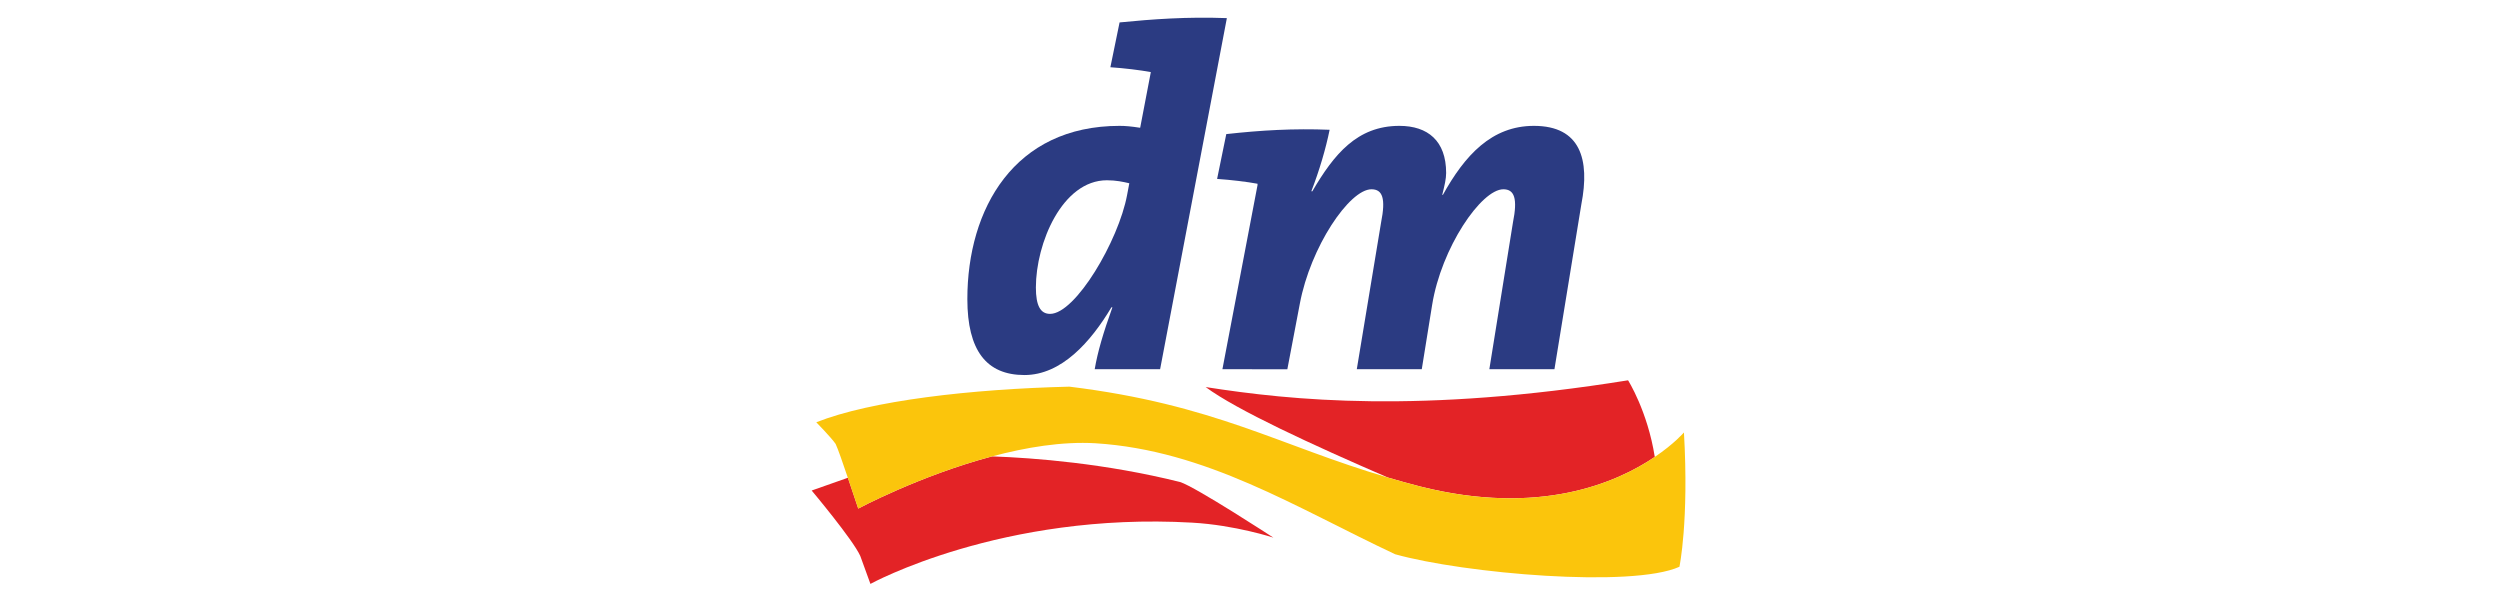
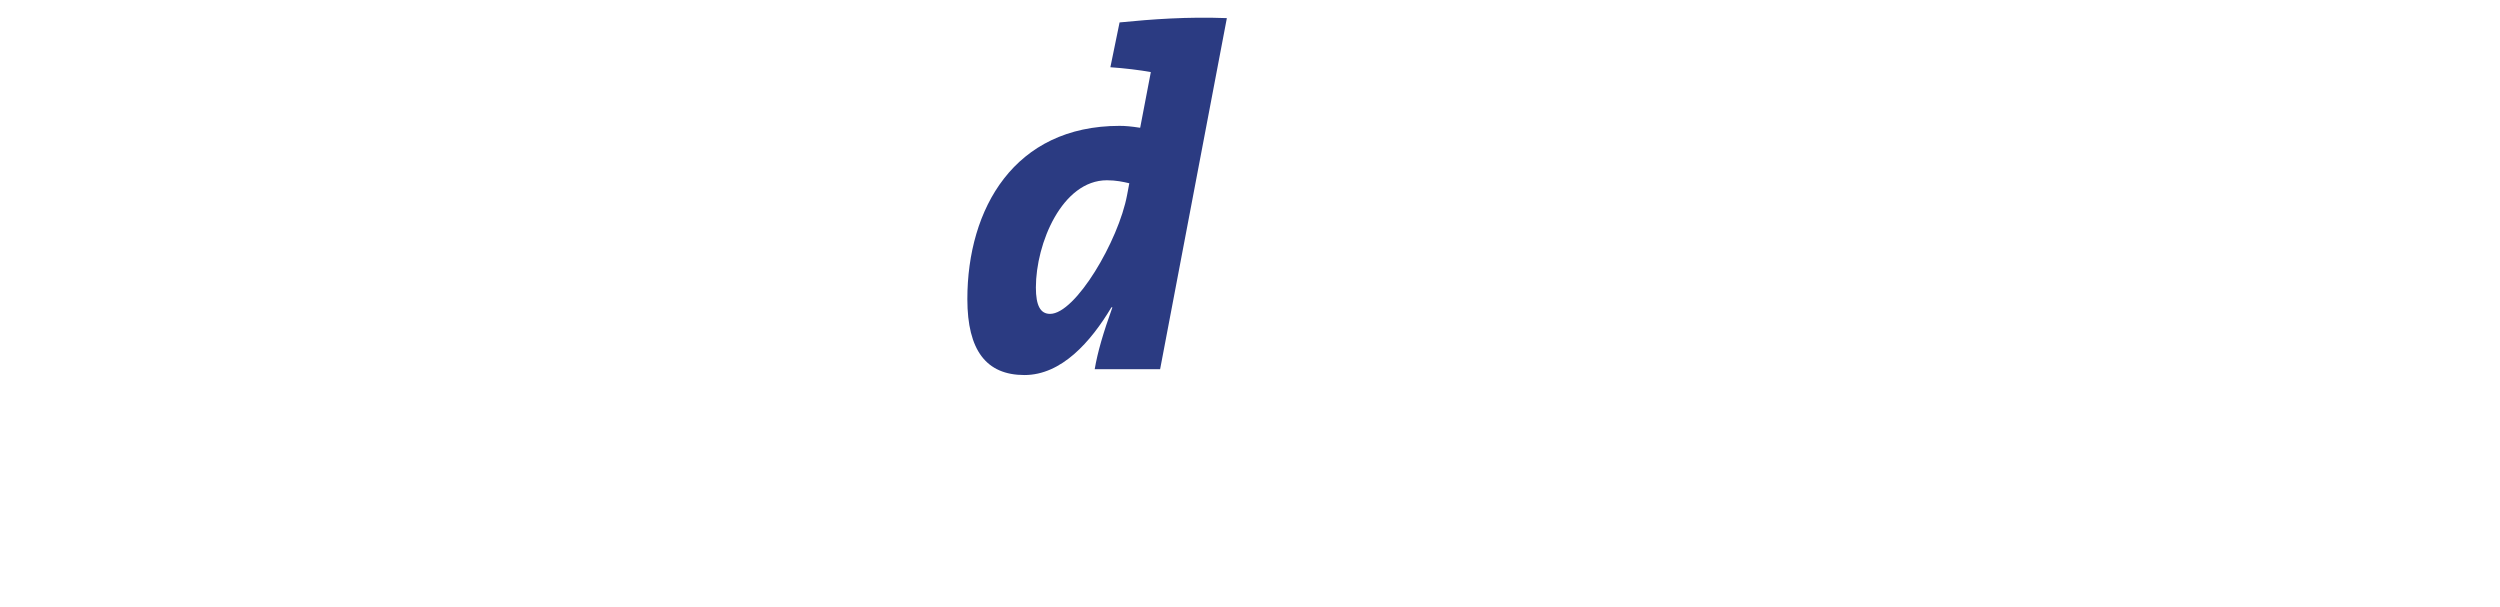
<svg xmlns="http://www.w3.org/2000/svg" xmlns:ns1="http://www.serif.com/" width="100%" height="100%" viewBox="0 0 412 100" version="1.1" xml:space="preserve" style="fill-rule:evenodd;clip-rule:evenodd;stroke-linejoin:round;stroke-miterlimit:2;">
  <g id="dm" transform="matrix(0.955,0,0,0.955,-450.619,-1120.66)">
    <g id="logos-partner">
      <g id="dm1" ns1:id="dm">
        <g transform="matrix(4.167,0,0,4.167,662.869,1209.95)">
          <path d="M0,-1.29C-1.852,-1.29 -2.942,1.318 -2.942,3.15C-2.942,3.905 -2.752,4.243 -2.354,4.243C-1.3,4.243 0.483,1.211 0.835,-0.679L0.927,-1.166C0.668,-1.226 0.377,-1.29 0,-1.29M2.203,6.533L-0.506,6.535C-0.385,5.821 -0.152,5.027 0.227,3.972L0.186,3.971C-0.668,5.402 -1.88,6.776 -3.417,6.776C-4.991,6.774 -5.779,5.76 -5.78,3.631C-5.78,-0.114 -3.835,-3.544 0.524,-3.543C0.761,-3.543 0.999,-3.523 1.377,-3.464L1.815,-5.753L1.815,-5.771C1.376,-5.852 0.722,-5.932 0.143,-5.971L0.524,-7.827C1.904,-7.963 3.318,-8.066 4.967,-8.005L2.203,6.533Z" style="fill:rgb(43,59,130);" />
        </g>
        <g transform="matrix(4.167,0,0,4.167,740.095,1195.19)">
-           <path d="M0,10.077L-2.696,10.077L-1.718,3.999C-1.517,3.003 -1.661,2.625 -2.115,2.625C-3.031,2.625 -4.686,5.049 -5.066,7.421L-5.494,10.077L-8.185,10.077L-7.179,3.999C-6.98,3.003 -7.118,2.625 -7.577,2.625C-8.493,2.625 -10.104,5.016 -10.544,7.363L-11.061,10.078L-13.75,10.077L-12.296,2.453L-12.296,2.396C-12.734,2.315 -13.389,2.235 -13.97,2.196L-13.59,0.34C-12.157,0.181 -10.801,0.101 -9.31,0.161C-9.468,0.938 -9.729,1.832 -10.068,2.708L-10.027,2.709C-9.13,1.177 -8.172,-0.001 -6.421,-0.001C-5.248,-0.001 -4.485,0.616 -4.485,1.95C-4.485,2.19 -4.545,2.447 -4.644,2.846L-4.624,2.864C-3.709,1.213 -2.598,-0.001 -0.85,-0.001C1.082,-0.001 1.474,1.393 1.115,3.244L0,10.077Z" style="fill:rgb(43,59,130);" />
-         </g>
+           </g>
        <g transform="matrix(4.167,0,0,4.167,757.409,1249.36)">
-           <path d="M0,0.71C-0.297,-1.187 -1.106,-2.464 -1.106,-2.464C-9.703,-1.081 -15.036,-1.627 -18.599,-2.184C-17.321,-1.236 -14.165,0.216 -11.057,1.561C-10.624,1.692 -10.175,1.813 -9.705,1.935C-4.782,3.174 -1.59,1.788 0,0.71" style="fill:rgb(227,35,38);" />
-         </g>
+           </g>
        <g transform="matrix(4.167,0,0,4.167,618.174,1270.54)">
-           <path d="M0,-3.511L-1.501,-2.982C-1.501,-2.982 0.211,-0.943 0.512,-0.272L0.932,0.885C0.932,0.885 6.36,-2.102 14.255,-1.652C16.047,-1.55 17.62,-1.031 17.62,-1.031C17.62,-1.031 14.403,-3.13 13.757,-3.334C10.662,-4.106 7.714,-4.334 5.97,-4.396C2.981,-3.602 0.428,-2.235 0.428,-2.235C0.428,-2.235 0.222,-2.859 0,-3.511" style="fill:rgb(227,35,38);" />
-         </g>
+           </g>
        <g transform="matrix(4.167,0,0,4.167,762.444,1267.05)">
-           <path d="M0,-4.549C0,-4.549 -0.398,-4.082 -1.208,-3.536C-2.798,-2.458 -5.99,-1.072 -10.913,-2.31C-11.383,-2.433 -11.833,-2.554 -12.266,-2.684C-16.757,-4.003 -19.426,-5.707 -25.449,-6.446C-29.53,-6.347 -33.668,-5.869 -35.932,-4.971C-35.932,-4.971 -35.312,-4.338 -35.131,-4.074C-35.038,-3.879 -34.824,-3.265 -34.625,-2.672C-34.403,-2.02 -34.196,-1.396 -34.196,-1.396C-34.196,-1.396 -31.644,-2.763 -28.655,-3.557C-27.253,-3.933 -25.75,-4.182 -24.372,-4.102C-19.777,-3.812 -16.069,-1.436 -11.959,0.495C-9.105,1.292 -2.15,1.897 -0.187,1.013C-0.187,1.013 0.211,-0.873 0,-4.549" style="fill:rgb(251,197,12);" />
-         </g>
+           </g>
      </g>
    </g>
  </g>
</svg>